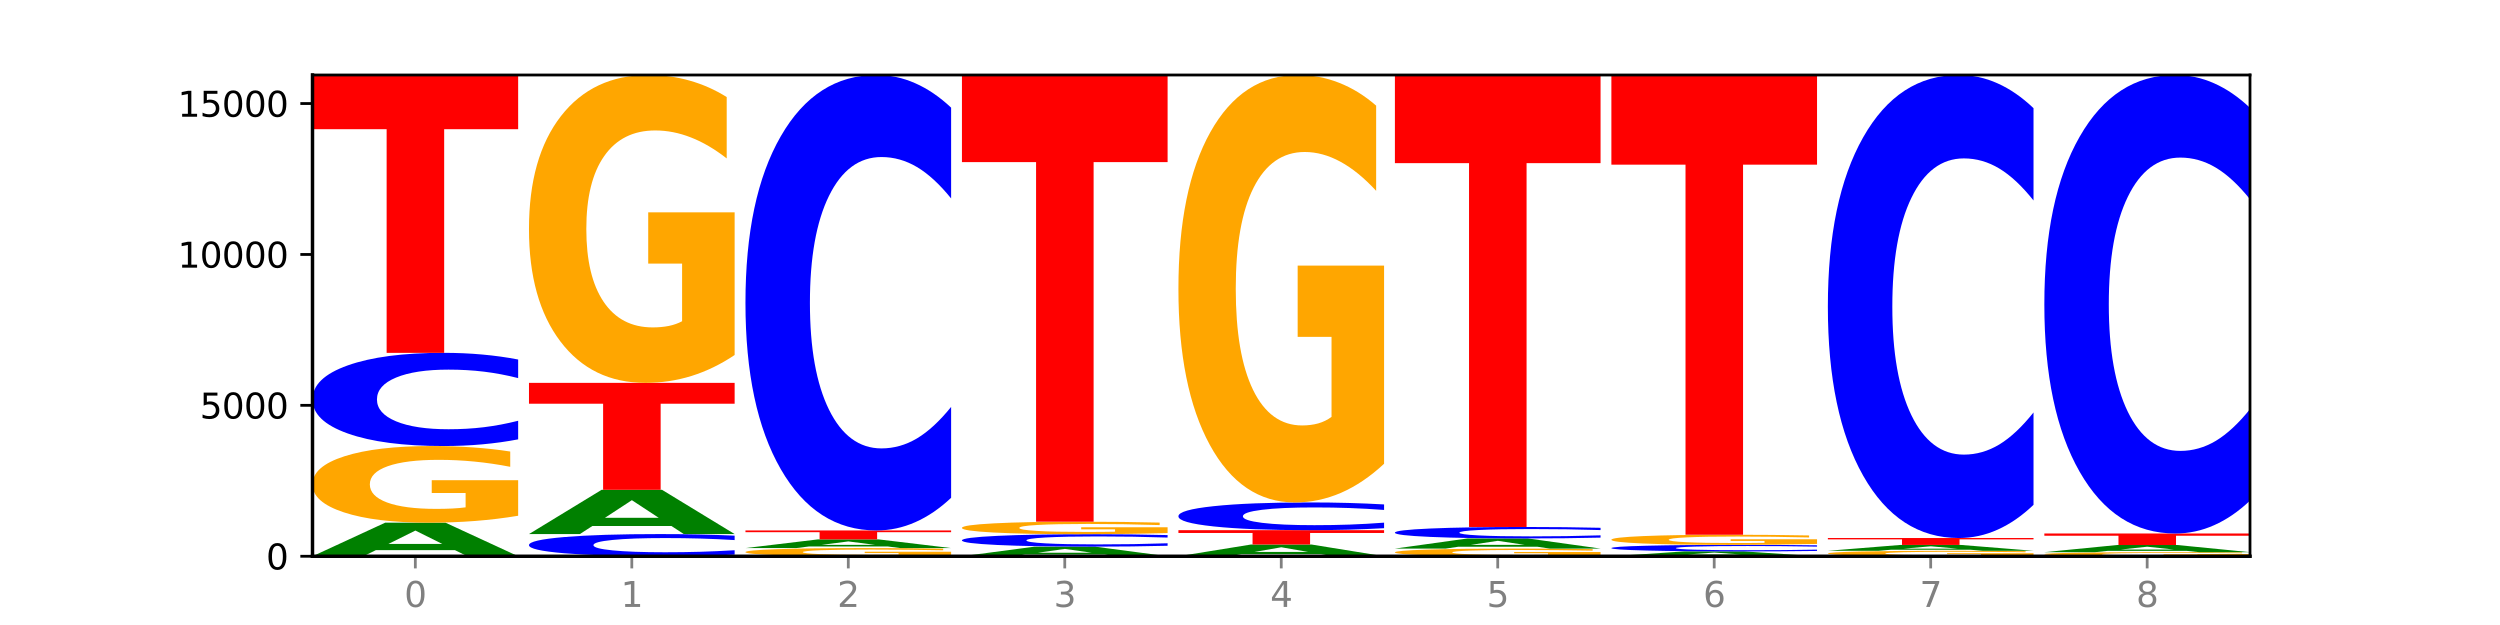
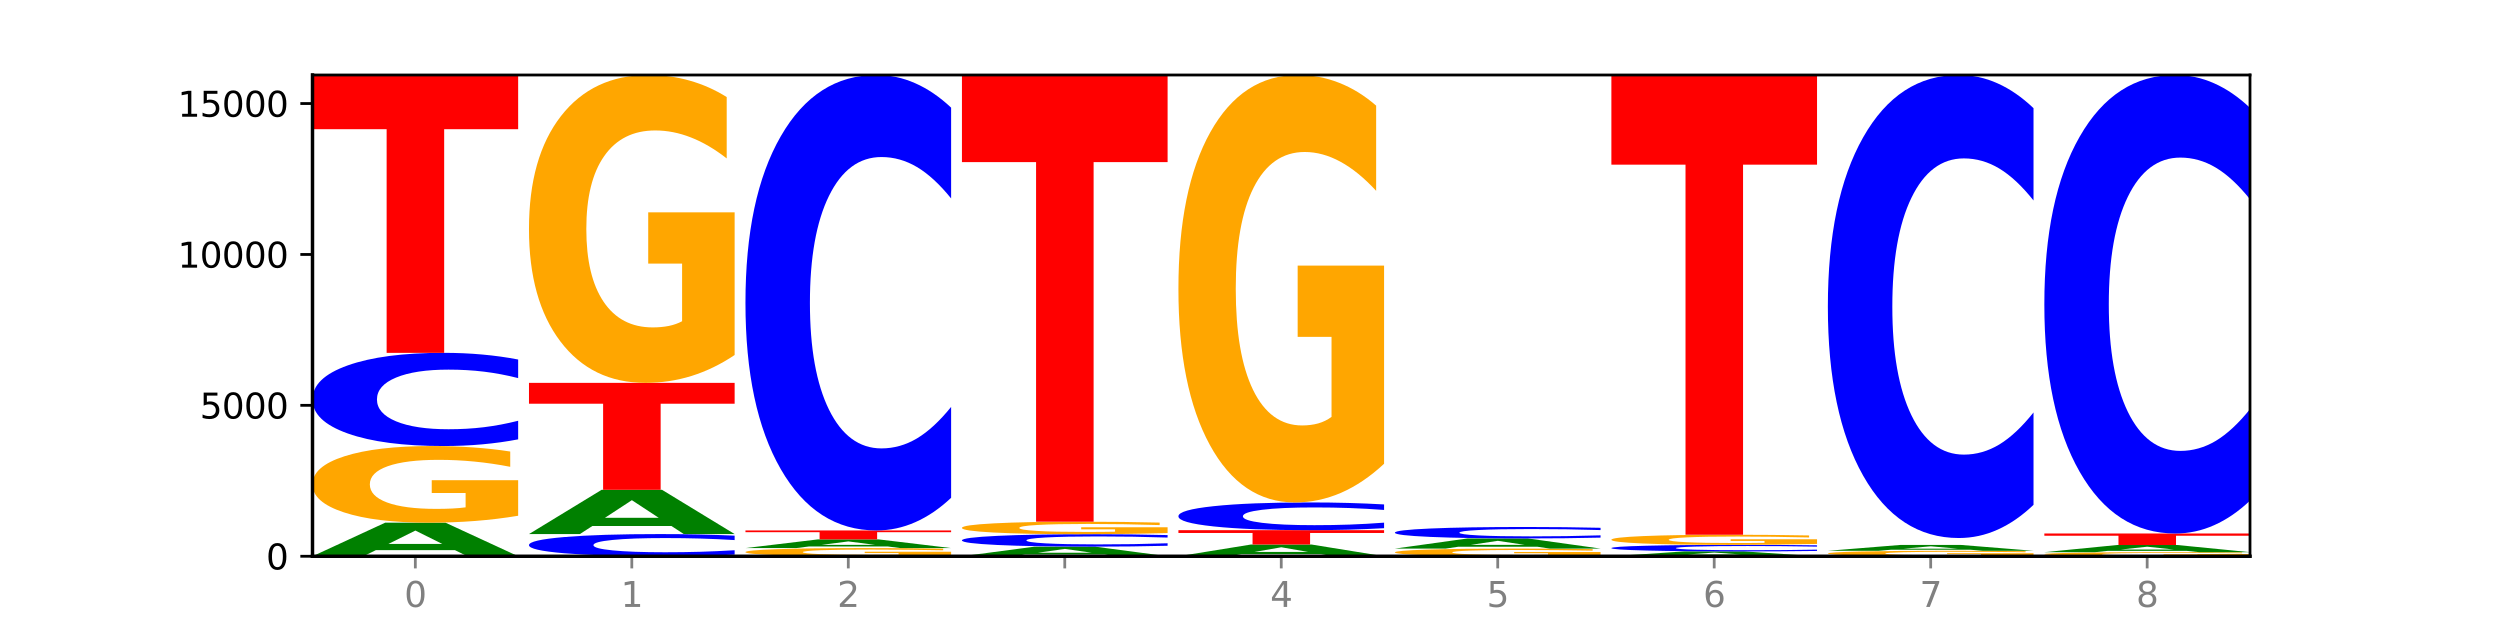
<svg xmlns="http://www.w3.org/2000/svg" xmlns:xlink="http://www.w3.org/1999/xlink" width="720pt" height="180pt" viewBox="0 0 720 180" version="1.1">
  <defs>
    <style type="text/css">*{stroke-linejoin: round; stroke-linecap: butt}</style>
  </defs>
  <g id="figure_1">
    <g id="patch_1">
      <path d="M 0 180  L 720 180  L 720 0  L 0 0  z " style="fill: #ffffff" />
    </g>
    <g id="axes_1">
      <g id="patch_2">
        <path d="M 90 160.2  L 648 160.2  L 648 21.6  L 90 21.6  z " style="fill: #ffffff" />
      </g>
      <g id="line2d_1">
        <path d="M 90 160.2  L 648 160.2  " clip-path="url(#p34b2a63bcd)" style="fill: none; stroke: #000000; stroke-width: 0.5; stroke-linecap: square" />
      </g>
      <g id="patch_3">
        <path d="M 131.028 158.439  L 108.249 158.439  L 104.653 160.2  L 90 160.2  L 110.926 150.535  L 128.303 150.535  L 149.229 160.2  L 134.588 160.2  L 131.028 158.439  z M 111.882 156.645  L 127.359 156.645  L 119.633 152.801  L 111.882 156.645  z " clip-path="url(#p34b2a63bcd)" style="fill: #008000" />
      </g>
      <g id="patch_4">
        <path d="M 149.229 148.537  Q 143.256 149.536 136.831 150.038  Q 130.406 150.535 123.557 150.535  Q 108.079 150.535 99.04 147.561  Q 90 144.588 90 139.503  Q 90 134.359 99.199 131.408  Q 108.411 128.457 124.433 128.457  Q 130.605 128.457 136.26 128.859  Q 141.928 129.256 146.946 130.04  L 146.946 134.441  Q 141.769 133.433 136.645 132.936  Q 131.521 132.434 126.371 132.434  Q 116.84 132.434 111.677 134.267  Q 106.513 136.096 106.513 139.503  Q 106.513 142.878 111.491 144.72  Q 116.469 146.558 125.628 146.558  Q 128.123 146.558 130.26 146.453  Q 132.397 146.344 134.097 146.116  L 134.097 141.984  L 124.34 141.984  L 124.34 138.303  L 149.229 138.303  L 149.229 148.537  z " clip-path="url(#p34b2a63bcd)" style="fill: #ffa600" />
      </g>
      <g id="patch_5">
        <path d="M 149.229 126.534  Q 144.275 127.487 138.917 127.97  Q 133.56 128.457 127.725 128.457  Q 110.325 128.457 100.163 124.842  Q 90 121.228 90 115.046  Q 90 108.841 100.163 105.232  Q 110.325 101.617 127.725 101.617  Q 133.56 101.617 138.917 102.105  Q 144.275 102.587 149.229 103.541  L 149.229 108.891  Q 144.23 107.627 139.38 107.039  Q 134.53 106.452 129.173 106.452  Q 119.562 106.452 114.056 108.742  Q 108.564 111.026 108.564 115.046  Q 108.564 119.049 114.056 121.338  Q 119.562 123.623 129.173 123.623  Q 134.53 123.623 139.38 123.035  Q 144.23 122.442 149.229 121.178  L 149.229 126.534  z " clip-path="url(#p34b2a63bcd)" style="fill: #0000ff" />
      </g>
      <g id="patch_6">
        <path d="M 90 21.6  L 149.229 21.6  L 149.229 37.206  L 127.92 37.206  L 127.92 101.617  L 111.35 101.617  L 111.35 37.206  L 90 37.206  L 90 21.6  z " clip-path="url(#p34b2a63bcd)" style="fill: #ff0000" />
      </g>
      <g id="patch_7">
        <path d="M 211.575 159.742  Q 206.621 159.969 201.264 160.084  Q 195.906 160.2 190.071 160.2  Q 172.671 160.2 162.509 159.34  Q 152.346 158.479 152.346 157.008  Q 152.346 155.531 162.509 154.672  Q 172.671 153.812 190.071 153.812  Q 195.906 153.812 201.264 153.928  Q 206.621 154.042 211.575 154.269  L 211.575 155.543  Q 206.576 155.242 201.726 155.102  Q 196.876 154.962 191.519 154.962  Q 181.909 154.962 176.402 155.507  Q 170.91 156.051 170.91 157.008  Q 170.91 157.961 176.402 158.506  Q 181.909 159.049 191.519 159.049  Q 196.876 159.049 201.726 158.909  Q 206.576 158.768 211.575 158.467  L 211.575 159.742  z " clip-path="url(#p34b2a63bcd)" style="fill: #0000ff" />
      </g>
      <g id="patch_8">
        <path d="M 193.374 151.489  L 170.596 151.489  L 166.999 153.812  L 152.346 153.812  L 173.272 141.061  L 190.65 141.061  L 211.575 153.812  L 196.935 153.812  L 193.374 151.489  z M 174.229 149.122  L 189.705 149.122  L 181.979 144.05  L 174.229 149.122  z " clip-path="url(#p34b2a63bcd)" style="fill: #008000" />
      </g>
      <g id="patch_9">
        <path d="M 152.346 110.265  L 211.575 110.265  L 211.575 116.271  L 190.267 116.271  L 190.267 141.061  L 173.696 141.061  L 173.696 116.271  L 152.346 116.271  L 152.346 110.265  z " clip-path="url(#p34b2a63bcd)" style="fill: #ff0000" />
      </g>
      <g id="patch_10">
        <path d="M 211.575 102.243  Q 205.602 106.254 199.177 108.269  Q 192.753 110.265 185.903 110.265  Q 170.426 110.265 161.386 98.324  Q 152.346 86.382 152.346 65.96  Q 152.346 45.3 161.545 33.45  Q 170.758 21.6 186.779 21.6  Q 192.952 21.6 198.607 23.212  Q 204.275 24.805 209.292 27.955  L 209.292 45.63  Q 204.115 41.582 198.992 39.586  Q 193.868 37.571 188.717 37.571  Q 179.187 37.571 174.023 44.934  Q 168.859 52.278 168.859 65.96  Q 168.859 79.514 173.837 86.913  Q 178.815 94.294 187.974 94.294  Q 190.47 94.294 192.607 93.873  Q 194.744 93.433 196.443 92.518  L 196.443 75.924  L 186.686 75.924  L 186.686 61.143  L 211.575 61.143  L 211.575 102.243  z " clip-path="url(#p34b2a63bcd)" style="fill: #ffa600" />
      </g>
      <g id="patch_11">
        <path d="M 273.922 159.987  Q 267.948 160.093 261.524 160.147  Q 255.099 160.2 248.25 160.2  Q 232.772 160.2 223.732 159.883  Q 214.693 159.566 214.693 159.023  Q 214.693 158.474 223.892 158.159  Q 233.104 157.845 249.126 157.845  Q 255.298 157.845 260.953 157.887  Q 266.621 157.93 271.639 158.013  L 271.639 158.483  Q 266.462 158.375 261.338 158.322  Q 256.214 158.269 251.064 158.269  Q 241.533 158.269 236.369 158.464  Q 231.206 158.66 231.206 159.023  Q 231.206 159.383 236.184 159.58  Q 241.161 159.776 250.32 159.776  Q 252.816 159.776 254.953 159.765  Q 257.09 159.753 258.789 159.729  L 258.789 159.288  L 249.033 159.288  L 249.033 158.895  L 273.922 158.895  L 273.922 159.987  z " clip-path="url(#p34b2a63bcd)" style="fill: #ffa600" />
      </g>
      <g id="patch_12">
        <path d="M 255.721 157.388  L 232.942 157.388  L 229.346 157.845  L 214.693 157.845  L 235.618 155.341  L 252.996 155.341  L 273.922 157.845  L 259.281 157.845  L 255.721 157.388  z M 236.575 156.924  L 252.051 156.924  L 244.325 155.928  L 236.575 156.924  z " clip-path="url(#p34b2a63bcd)" style="fill: #008000" />
      </g>
      <g id="patch_13">
        <path d="M 214.693 152.768  L 273.922 152.768  L 273.922 153.27  L 252.613 153.27  L 252.613 155.341  L 236.043 155.341  L 236.043 153.27  L 214.693 153.27  L 214.693 152.768  z " clip-path="url(#p34b2a63bcd)" style="fill: #ff0000" />
      </g>
      <g id="patch_14">
        <path d="M 273.922 143.366  Q 268.967 148.027 263.61 150.384  Q 258.253 152.768 252.418 152.768  Q 235.018 152.768 224.855 135.102  Q 214.693 117.436 214.693 87.225  Q 214.693 56.905 224.855 39.266  Q 235.018 21.6 252.418 21.6  Q 258.253 21.6 263.61 23.984  Q 268.967 26.342 273.922 31.002  L 273.922 57.149  Q 268.923 50.971 264.073 48.099  Q 259.223 45.227 253.865 45.227  Q 244.255 45.227 238.748 56.417  Q 233.257 67.581 233.257 87.225  Q 233.257 106.788 238.748 117.978  Q 244.255 129.141 253.865 129.141  Q 259.223 129.141 264.073 126.269  Q 268.923 123.37 273.922 117.192  L 273.922 143.366  z " clip-path="url(#p34b2a63bcd)" style="fill: #0000ff" />
      </g>
      <g id="patch_15">
        <path d="M 318.067 159.696  L 295.289 159.696  L 291.692 160.2  L 277.039 160.2  L 297.965 157.436  L 315.342 157.436  L 336.268 160.2  L 321.627 160.2  L 318.067 159.696  z M 298.922 159.183  L 314.398 159.183  L 306.672 158.084  L 298.922 159.183  z " clip-path="url(#p34b2a63bcd)" style="fill: #008000" />
      </g>
      <g id="patch_16">
        <path d="M 336.268 157.179  Q 331.314 157.306 325.956 157.371  Q 320.599 157.436 314.764 157.436  Q 297.364 157.436 287.202 156.953  Q 277.039 156.469 277.039 155.642  Q 277.039 154.812 287.202 154.33  Q 297.364 153.846 314.764 153.846  Q 320.599 153.846 325.956 153.912  Q 331.314 153.976 336.268 154.104  L 336.268 154.819  Q 331.269 154.65 326.419 154.571  Q 321.569 154.493 316.212 154.493  Q 306.601 154.493 301.095 154.799  Q 295.603 155.105 295.603 155.642  Q 295.603 156.178 301.095 156.484  Q 306.601 156.789 316.212 156.789  Q 321.569 156.789 326.419 156.711  Q 331.269 156.631 336.268 156.462  L 336.268 157.179  z " clip-path="url(#p34b2a63bcd)" style="fill: #0000ff" />
      </g>
      <g id="patch_17">
        <path d="M 336.268 153.521  Q 330.295 153.683 323.87 153.765  Q 317.445 153.846 310.596 153.846  Q 295.118 153.846 286.079 153.362  Q 277.039 152.877 277.039 152.048  Q 277.039 151.21 286.238 150.729  Q 295.45 150.248 311.472 150.248  Q 317.645 150.248 323.299 150.313  Q 328.967 150.378 333.985 150.506  L 333.985 151.223  Q 328.808 151.059 323.684 150.978  Q 318.561 150.896 313.41 150.896  Q 303.879 150.896 298.716 151.195  Q 293.552 151.493 293.552 152.048  Q 293.552 152.598 298.53 152.899  Q 303.508 153.198 312.667 153.198  Q 315.162 153.198 317.299 153.181  Q 319.437 153.163 321.136 153.126  L 321.136 152.453  L 311.379 152.453  L 311.379 151.853  L 336.268 151.853  L 336.268 153.521  z " clip-path="url(#p34b2a63bcd)" style="fill: #ffa600" />
      </g>
      <g id="patch_18">
        <path d="M 277.039 21.6  L 336.268 21.6  L 336.268 46.69  L 314.959 46.69  L 314.959 150.248  L 298.389 150.248  L 298.389 46.69  L 277.039 46.69  L 277.039 21.6  z " clip-path="url(#p34b2a63bcd)" style="fill: #ff0000" />
      </g>
      <g id="patch_19">
        <path d="M 380.413 159.584  L 357.635 159.584  L 354.038 160.2  L 339.385 160.2  L 360.311 156.819  L 377.689 156.819  L 398.615 160.2  L 383.974 160.2  L 380.413 159.584  z M 361.268 158.957  L 376.744 158.957  L 369.018 157.612  L 361.268 158.957  z " clip-path="url(#p34b2a63bcd)" style="fill: #008000" />
      </g>
      <g id="patch_20">
        <path d="M 339.385 152.69  L 398.615 152.69  L 398.615 153.495  L 377.306 153.495  L 377.306 156.819  L 360.735 156.819  L 360.735 153.495  L 339.385 153.495  L 339.385 152.69  z " clip-path="url(#p34b2a63bcd)" style="fill: #ff0000" />
      </g>
      <g id="patch_21">
        <path d="M 398.615 152.118  Q 393.66 152.401 388.303 152.545  Q 382.945 152.69 377.111 152.69  Q 359.71 152.69 349.548 151.614  Q 339.385 150.539 339.385 148.699  Q 339.385 146.852 349.548 145.778  Q 359.71 144.702 377.111 144.702  Q 382.945 144.702 388.303 144.848  Q 393.66 144.991 398.615 145.275  L 398.615 146.867  Q 393.615 146.491 388.765 146.316  Q 383.915 146.141 378.558 146.141  Q 368.948 146.141 363.441 146.823  Q 357.95 147.503 357.95 148.699  Q 357.95 149.89 363.441 150.572  Q 368.948 151.251 378.558 151.251  Q 383.915 151.251 388.765 151.077  Q 393.615 150.9 398.615 150.524  L 398.615 152.118  z " clip-path="url(#p34b2a63bcd)" style="fill: #0000ff" />
      </g>
      <g id="patch_22">
        <path d="M 398.615 133.564  Q 392.641 139.133 386.217 141.931  Q 379.792 144.702 372.942 144.702  Q 357.465 144.702 348.425 128.123  Q 339.385 111.543 339.385 83.189  Q 339.385 54.505 348.584 38.053  Q 357.797 21.6 373.818 21.6  Q 379.991 21.6 385.646 23.838  Q 391.314 26.05 396.331 30.424  L 396.331 54.963  Q 391.154 49.343 386.031 46.571  Q 380.907 43.774 375.757 43.774  Q 366.226 43.774 361.062 53.997  Q 355.898 64.194 355.898 83.189  Q 355.898 102.007 360.876 112.28  Q 365.854 122.528 375.013 122.528  Q 377.509 122.528 379.646 121.943  Q 381.783 121.333 383.482 120.062  L 383.482 97.023  L 373.726 97.023  L 373.726 76.502  L 398.615 76.502  L 398.615 133.564  z " clip-path="url(#p34b2a63bcd)" style="fill: #ffa600" />
      </g>
      <g id="patch_23">
        <path d="M 460.961 160  Q 454.988 160.1 448.563 160.15  Q 442.138 160.2 435.289 160.2  Q 419.811 160.2 410.772 159.903  Q 401.732 159.605 401.732 159.097  Q 401.732 158.582 410.931 158.287  Q 420.143 157.992 436.165 157.992  Q 442.337 157.992 447.992 158.032  Q 453.66 158.072 458.678 158.151  L 458.678 158.591  Q 453.501 158.49 448.377 158.44  Q 443.253 158.39 438.103 158.39  Q 428.572 158.39 423.408 158.573  Q 418.245 158.756 418.245 159.097  Q 418.245 159.434 423.223 159.619  Q 428.2 159.802 437.36 159.802  Q 439.855 159.802 441.992 159.792  Q 444.129 159.781 445.828 159.758  L 445.828 159.345  L 436.072 159.345  L 436.072 158.977  L 460.961 158.977  L 460.961 160  z " clip-path="url(#p34b2a63bcd)" style="fill: #ffa600" />
      </g>
      <g id="patch_24">
        <path d="M 442.76 157.46  L 419.981 157.46  L 416.385 157.992  L 401.732 157.992  L 422.658 155.072  L 440.035 155.072  L 460.961 157.992  L 446.32 157.992  L 442.76 157.46  z M 423.614 156.918  L 439.091 156.918  L 431.365 155.757  L 423.614 156.918  z " clip-path="url(#p34b2a63bcd)" style="fill: #008000" />
      </g>
      <g id="patch_25">
        <path d="M 460.961 154.835  Q 456.006 154.952 450.649 155.012  Q 445.292 155.072 439.457 155.072  Q 422.057 155.072 411.894 154.627  Q 401.732 154.182 401.732 153.421  Q 401.732 152.658 411.894 152.214  Q 422.057 151.769 439.457 151.769  Q 445.292 151.769 450.649 151.829  Q 456.006 151.888 460.961 152.006  L 460.961 152.664  Q 455.962 152.509 451.112 152.436  Q 446.262 152.364 440.904 152.364  Q 431.294 152.364 425.788 152.646  Q 420.296 152.927 420.296 153.421  Q 420.296 153.914 425.788 154.196  Q 431.294 154.477 440.904 154.477  Q 446.262 154.477 451.112 154.405  Q 455.962 154.332 460.961 154.176  L 460.961 154.835  z " clip-path="url(#p34b2a63bcd)" style="fill: #0000ff" />
      </g>
      <g id="patch_26">
-         <path d="M 401.732 21.6  L 460.961 21.6  L 460.961 46.987  L 439.652 46.987  L 439.652 151.769  L 423.082 151.769  L 423.082 46.987  L 401.732 46.987  L 401.732 21.6  z " clip-path="url(#p34b2a63bcd)" style="fill: #ff0000" />
-       </g>
+         </g>
      <g id="patch_27">
        <path d="M 505.106 159.947  L 482.328 159.947  L 478.731 160.2  L 464.078 160.2  L 485.004 158.809  L 502.382 158.809  L 523.307 160.2  L 508.667 160.2  L 505.106 159.947  z M 485.961 159.689  L 501.437 159.689  L 493.711 159.135  L 485.961 159.689  z " clip-path="url(#p34b2a63bcd)" style="fill: #008000" />
      </g>
      <g id="patch_28">
        <path d="M 523.307 158.673  Q 518.353 158.741 512.996 158.775  Q 507.638 158.809 501.803 158.809  Q 484.403 158.809 474.241 158.554  Q 464.078 158.299 464.078 157.862  Q 464.078 157.424 474.241 157.17  Q 484.403 156.914 501.803 156.914  Q 507.638 156.914 512.996 156.949  Q 518.353 156.983 523.307 157.05  L 523.307 157.428  Q 518.308 157.339 513.458 157.297  Q 508.608 157.256 503.251 157.256  Q 493.641 157.256 488.134 157.417  Q 482.642 157.579 482.642 157.862  Q 482.642 158.145 488.134 158.307  Q 493.641 158.468 503.251 158.468  Q 508.608 158.468 513.458 158.427  Q 518.308 158.385 523.307 158.295  L 523.307 158.673  z " clip-path="url(#p34b2a63bcd)" style="fill: #0000ff" />
      </g>
      <g id="patch_29">
        <path d="M 523.307 156.651  Q 517.334 156.783 510.909 156.849  Q 504.485 156.914 497.635 156.914  Q 482.158 156.914 473.118 156.522  Q 464.078 156.13 464.078 155.46  Q 464.078 154.781 473.277 154.392  Q 482.489 154.003 498.511 154.003  Q 504.684 154.003 510.338 154.056  Q 516.007 154.108 521.024 154.211  L 521.024 154.792  Q 515.847 154.659 510.723 154.593  Q 505.6 154.527 500.449 154.527  Q 490.918 154.527 485.755 154.769  Q 480.591 155.01 480.591 155.46  Q 480.591 155.905 485.569 156.148  Q 490.547 156.39 499.706 156.39  Q 502.201 156.39 504.339 156.376  Q 506.476 156.362 508.175 156.332  L 508.175 155.787  L 498.418 155.787  L 498.418 155.301  L 523.307 155.301  L 523.307 156.651  z " clip-path="url(#p34b2a63bcd)" style="fill: #ffa600" />
      </g>
      <g id="patch_30">
        <path d="M 464.078 21.6  L 523.307 21.6  L 523.307 47.422  L 501.999 47.422  L 501.999 154.003  L 485.428 154.003  L 485.428 47.422  L 464.078 47.422  L 464.078 21.6  z " clip-path="url(#p34b2a63bcd)" style="fill: #ff0000" />
      </g>
      <g id="patch_31">
        <path d="M 585.654 160.058  Q 579.68 160.129 573.256 160.165  Q 566.831 160.2 559.982 160.2  Q 544.504 160.2 535.464 159.988  Q 526.425 159.776 526.425 159.414  Q 526.425 159.047 535.624 158.837  Q 544.836 158.627 560.858 158.627  Q 567.03 158.627 572.685 158.655  Q 578.353 158.684 583.37 158.74  L 583.37 159.053  Q 578.194 158.981 573.07 158.946  Q 567.946 158.91 562.796 158.91  Q 553.265 158.91 548.101 159.041  Q 542.938 159.171 542.938 159.414  Q 542.938 159.654 547.915 159.786  Q 552.893 159.917 562.052 159.917  Q 564.548 159.917 566.685 159.909  Q 568.822 159.901 570.521 159.885  L 570.521 159.591  L 560.765 159.591  L 560.765 159.328  L 585.654 159.328  L 585.654 160.058  z " clip-path="url(#p34b2a63bcd)" style="fill: #ffa600" />
      </g>
      <g id="patch_32">
        <path d="M 567.453 158.32  L 544.674 158.32  L 541.077 158.627  L 526.425 158.627  L 547.35 156.941  L 564.728 156.941  L 585.654 158.627  L 571.013 158.627  L 567.453 158.32  z M 548.307 158.007  L 563.783 158.007  L 556.057 157.336  L 548.307 158.007  z " clip-path="url(#p34b2a63bcd)" style="fill: #008000" />
      </g>
      <g id="patch_33">
-         <path d="M 526.425 154.95  L 585.654 154.95  L 585.654 155.338  L 564.345 155.338  L 564.345 156.941  L 547.775 156.941  L 547.775 155.338  L 526.425 155.338  L 526.425 154.95  z " clip-path="url(#p34b2a63bcd)" style="fill: #ff0000" />
-       </g>
+         </g>
      <g id="patch_34">
        <path d="M 585.654 145.392  Q 580.699 150.13 575.342 152.526  Q 569.985 154.95 564.15 154.95  Q 546.75 154.95 536.587 136.99  Q 526.425 119.03 526.425 88.316  Q 526.425 57.492 536.587 39.56  Q 546.75 21.6 564.15 21.6  Q 569.985 21.6 575.342 24.024  Q 580.699 26.421 585.654 31.158  L 585.654 57.74  Q 580.654 51.46 575.805 48.54  Q 570.955 45.62 565.597 45.62  Q 555.987 45.62 550.48 56.997  Q 544.989 68.346 544.989 88.316  Q 544.989 108.205 550.48 119.581  Q 555.987 130.93 565.597 130.93  Q 570.955 130.93 575.805 128.01  Q 580.654 125.063 585.654 118.782  L 585.654 145.392  z " clip-path="url(#p34b2a63bcd)" style="fill: #0000ff" />
      </g>
      <g id="patch_35">
        <path d="M 648 160.094  Q 642.027 160.147 635.602 160.174  Q 629.177 160.2 622.328 160.2  Q 606.85 160.2 597.811 160.042  Q 588.771 159.884 588.771 159.614  Q 588.771 159.34 597.97 159.183  Q 607.182 159.027 623.204 159.027  Q 629.376 159.027 635.031 159.048  Q 640.699 159.069 645.717 159.111  L 645.717 159.345  Q 640.54 159.291 635.416 159.265  Q 630.292 159.238 625.142 159.238  Q 615.611 159.238 610.448 159.335  Q 605.284 159.433 605.284 159.614  Q 605.284 159.793 610.262 159.891  Q 615.24 159.989 624.399 159.989  Q 626.894 159.989 629.031 159.983  Q 631.168 159.977 632.868 159.965  L 632.868 159.746  L 623.111 159.746  L 623.111 159.55  L 648 159.55  L 648 160.094  z " clip-path="url(#p34b2a63bcd)" style="fill: #ffa600" />
      </g>
      <g id="patch_36">
        <path d="M 629.799 158.651  L 607.02 158.651  L 603.424 159.027  L 588.771 159.027  L 609.697 156.967  L 627.074 156.967  L 648 159.027  L 633.359 159.027  L 629.799 158.651  z M 610.653 158.269  L 626.13 158.269  L 618.404 157.45  L 610.653 158.269  z " clip-path="url(#p34b2a63bcd)" style="fill: #008000" />
      </g>
      <g id="patch_37">
        <path d="M 588.771 153.646  L 648 153.646  L 648 154.294  L 626.691 154.294  L 626.691 156.967  L 610.121 156.967  L 610.121 154.294  L 588.771 154.294  L 588.771 153.646  z " clip-path="url(#p34b2a63bcd)" style="fill: #ff0000" />
      </g>
      <g id="patch_38">
        <path d="M 648 144.181  Q 643.046 148.873 637.688 151.246  Q 632.331 153.646 626.496 153.646  Q 609.096 153.646 598.933 135.862  Q 588.771 118.078 588.771 87.664  Q 588.771 57.142 598.933 39.384  Q 609.096 21.6 626.496 21.6  Q 632.331 21.6 637.688 24  Q 643.046 26.373 648 31.065  L 648 57.387  Q 643.001 51.168 638.151 48.277  Q 633.301 45.385 627.944 45.385  Q 618.333 45.385 612.827 56.651  Q 607.335 67.889 607.335 87.664  Q 607.335 107.358 612.827 118.623  Q 618.333 129.861 627.944 129.861  Q 633.301 129.861 638.151 126.97  Q 643.001 124.051 648 117.832  L 648 144.181  z " clip-path="url(#p34b2a63bcd)" style="fill: #0000ff" />
      </g>
      <g id="matplotlib.axis_1">
        <g id="xtick_1">
          <g id="line2d_2">
            <defs>
              <path id="mfea81db787" d="M 0 0  L 0 3.5  " style="stroke: #808080; stroke-width: 0.8" />
            </defs>
            <g>
              <use xlink:href="#mfea81db787" x="119.615" y="160.2" style="fill: #808080; stroke: #808080; stroke-width: 0.8" />
            </g>
          </g>
          <g id="text_1">
            <g style="fill: #808080" transform="translate(116.433 174.798) scale(0.1 -0.1)">
              <defs>
                <path id="DejaVuSans-30" d="M 2034 4250  Q 1547 4250 1301 3770  Q 1056 3291 1056 2328  Q 1056 1369 1301 889  Q 1547 409 2034 409  Q 2525 409 2770 889  Q 3016 1369 3016 2328  Q 3016 3291 2770 3770  Q 2525 4250 2034 4250  z M 2034 4750  Q 2819 4750 3233 4129  Q 3647 3509 3647 2328  Q 3647 1150 3233 529  Q 2819 -91 2034 -91  Q 1250 -91 836 529  Q 422 1150 422 2328  Q 422 3509 836 4129  Q 1250 4750 2034 4750  z " transform="scale(0.016)" />
              </defs>
              <use xlink:href="#DejaVuSans-30" />
            </g>
          </g>
        </g>
        <g id="xtick_2">
          <g id="line2d_3">
            <g>
              <use xlink:href="#mfea81db787" x="181.961" y="160.2" style="fill: #808080; stroke: #808080; stroke-width: 0.8" />
            </g>
          </g>
          <g id="text_2">
            <g style="fill: #808080" transform="translate(178.78 174.798) scale(0.1 -0.1)">
              <defs>
                <path id="DejaVuSans-31" d="M 794 531  L 1825 531  L 1825 4091  L 703 3866  L 703 4441  L 1819 4666  L 2450 4666  L 2450 531  L 3481 531  L 3481 0  L 794 0  L 794 531  z " transform="scale(0.016)" />
              </defs>
              <use xlink:href="#DejaVuSans-31" />
            </g>
          </g>
        </g>
        <g id="xtick_3">
          <g id="line2d_4">
            <g>
              <use xlink:href="#mfea81db787" x="244.307" y="160.2" style="fill: #808080; stroke: #808080; stroke-width: 0.8" />
            </g>
          </g>
          <g id="text_3">
            <g style="fill: #808080" transform="translate(241.126 174.798) scale(0.1 -0.1)">
              <defs>
                <path id="DejaVuSans-32" d="M 1228 531  L 3431 531  L 3431 0  L 469 0  L 469 531  Q 828 903 1448 1529  Q 2069 2156 2228 2338  Q 2531 2678 2651 2914  Q 2772 3150 2772 3378  Q 2772 3750 2511 3984  Q 2250 4219 1831 4219  Q 1534 4219 1204 4116  Q 875 4013 500 3803  L 500 4441  Q 881 4594 1212 4672  Q 1544 4750 1819 4750  Q 2544 4750 2975 4387  Q 3406 4025 3406 3419  Q 3406 3131 3298 2873  Q 3191 2616 2906 2266  Q 2828 2175 2409 1742  Q 1991 1309 1228 531  z " transform="scale(0.016)" />
              </defs>
              <use xlink:href="#DejaVuSans-32" />
            </g>
          </g>
        </g>
        <g id="xtick_4">
          <g id="line2d_5">
            <g>
              <use xlink:href="#mfea81db787" x="306.654" y="160.2" style="fill: #808080; stroke: #808080; stroke-width: 0.8" />
            </g>
          </g>
          <g id="text_4">
            <g style="fill: #808080" transform="translate(303.472 174.798) scale(0.1 -0.1)">
              <defs>
-                 <path id="DejaVuSans-33" d="M 2597 2516  Q 3050 2419 3304 2112  Q 3559 1806 3559 1356  Q 3559 666 3084 287  Q 2609 -91 1734 -91  Q 1441 -91 1130 -33  Q 819 25 488 141  L 488 750  Q 750 597 1062 519  Q 1375 441 1716 441  Q 2309 441 2620 675  Q 2931 909 2931 1356  Q 2931 1769 2642 2001  Q 2353 2234 1838 2234  L 1294 2234  L 1294 2753  L 1863 2753  Q 2328 2753 2575 2939  Q 2822 3125 2822 3475  Q 2822 3834 2567 4026  Q 2313 4219 1838 4219  Q 1578 4219 1281 4162  Q 984 4106 628 3988  L 628 4550  Q 988 4650 1302 4700  Q 1616 4750 1894 4750  Q 2613 4750 3031 4423  Q 3450 4097 3450 3541  Q 3450 3153 3228 2886  Q 3006 2619 2597 2516  z " transform="scale(0.016)" />
-               </defs>
+                 </defs>
              <use xlink:href="#DejaVuSans-33" />
            </g>
          </g>
        </g>
        <g id="xtick_5">
          <g id="line2d_6">
            <g>
              <use xlink:href="#mfea81db787" x="369" y="160.2" style="fill: #808080; stroke: #808080; stroke-width: 0.8" />
            </g>
          </g>
          <g id="text_5">
            <g style="fill: #808080" transform="translate(365.819 174.798) scale(0.1 -0.1)">
              <defs>
                <path id="DejaVuSans-34" d="M 2419 4116  L 825 1625  L 2419 1625  L 2419 4116  z M 2253 4666  L 3047 4666  L 3047 1625  L 3713 1625  L 3713 1100  L 3047 1100  L 3047 0  L 2419 0  L 2419 1100  L 313 1100  L 313 1709  L 2253 4666  z " transform="scale(0.016)" />
              </defs>
              <use xlink:href="#DejaVuSans-34" />
            </g>
          </g>
        </g>
        <g id="xtick_6">
          <g id="line2d_7">
            <g>
              <use xlink:href="#mfea81db787" x="431.346" y="160.2" style="fill: #808080; stroke: #808080; stroke-width: 0.8" />
            </g>
          </g>
          <g id="text_6">
            <g style="fill: #808080" transform="translate(428.165 174.798) scale(0.1 -0.1)">
              <defs>
                <path id="DejaVuSans-35" d="M 691 4666  L 3169 4666  L 3169 4134  L 1269 4134  L 1269 2991  Q 1406 3038 1543 3061  Q 1681 3084 1819 3084  Q 2600 3084 3056 2656  Q 3513 2228 3513 1497  Q 3513 744 3044 326  Q 2575 -91 1722 -91  Q 1428 -91 1123 -41  Q 819 9 494 109  L 494 744  Q 775 591 1075 516  Q 1375 441 1709 441  Q 2250 441 2565 725  Q 2881 1009 2881 1497  Q 2881 1984 2565 2268  Q 2250 2553 1709 2553  Q 1456 2553 1204 2497  Q 953 2441 691 2322  L 691 4666  z " transform="scale(0.016)" />
              </defs>
              <use xlink:href="#DejaVuSans-35" />
            </g>
          </g>
        </g>
        <g id="xtick_7">
          <g id="line2d_8">
            <g>
              <use xlink:href="#mfea81db787" x="493.693" y="160.2" style="fill: #808080; stroke: #808080; stroke-width: 0.8" />
            </g>
          </g>
          <g id="text_7">
            <g style="fill: #808080" transform="translate(490.511 174.798) scale(0.1 -0.1)">
              <defs>
                <path id="DejaVuSans-36" d="M 2113 2584  Q 1688 2584 1439 2293  Q 1191 2003 1191 1497  Q 1191 994 1439 701  Q 1688 409 2113 409  Q 2538 409 2786 701  Q 3034 994 3034 1497  Q 3034 2003 2786 2293  Q 2538 2584 2113 2584  z M 3366 4563  L 3366 3988  Q 3128 4100 2886 4159  Q 2644 4219 2406 4219  Q 1781 4219 1451 3797  Q 1122 3375 1075 2522  Q 1259 2794 1537 2939  Q 1816 3084 2150 3084  Q 2853 3084 3261 2657  Q 3669 2231 3669 1497  Q 3669 778 3244 343  Q 2819 -91 2113 -91  Q 1303 -91 875 529  Q 447 1150 447 2328  Q 447 3434 972 4092  Q 1497 4750 2381 4750  Q 2619 4750 2861 4703  Q 3103 4656 3366 4563  z " transform="scale(0.016)" />
              </defs>
              <use xlink:href="#DejaVuSans-36" />
            </g>
          </g>
        </g>
        <g id="xtick_8">
          <g id="line2d_9">
            <g>
              <use xlink:href="#mfea81db787" x="556.039" y="160.2" style="fill: #808080; stroke: #808080; stroke-width: 0.8" />
            </g>
          </g>
          <g id="text_8">
            <g style="fill: #808080" transform="translate(552.858 174.798) scale(0.1 -0.1)">
              <defs>
                <path id="DejaVuSans-37" d="M 525 4666  L 3525 4666  L 3525 4397  L 1831 0  L 1172 0  L 2766 4134  L 525 4134  L 525 4666  z " transform="scale(0.016)" />
              </defs>
              <use xlink:href="#DejaVuSans-37" />
            </g>
          </g>
        </g>
        <g id="xtick_9">
          <g id="line2d_10">
            <g>
              <use xlink:href="#mfea81db787" x="618.385" y="160.2" style="fill: #808080; stroke: #808080; stroke-width: 0.8" />
            </g>
          </g>
          <g id="text_9">
            <g style="fill: #808080" transform="translate(615.204 174.798) scale(0.1 -0.1)">
              <defs>
                <path id="DejaVuSans-38" d="M 2034 2216  Q 1584 2216 1326 1975  Q 1069 1734 1069 1313  Q 1069 891 1326 650  Q 1584 409 2034 409  Q 2484 409 2743 651  Q 3003 894 3003 1313  Q 3003 1734 2745 1975  Q 2488 2216 2034 2216  z M 1403 2484  Q 997 2584 770 2862  Q 544 3141 544 3541  Q 544 4100 942 4425  Q 1341 4750 2034 4750  Q 2731 4750 3128 4425  Q 3525 4100 3525 3541  Q 3525 3141 3298 2862  Q 3072 2584 2669 2484  Q 3125 2378 3379 2068  Q 3634 1759 3634 1313  Q 3634 634 3220 271  Q 2806 -91 2034 -91  Q 1263 -91 848 271  Q 434 634 434 1313  Q 434 1759 690 2068  Q 947 2378 1403 2484  z M 1172 3481  Q 1172 3119 1398 2916  Q 1625 2713 2034 2713  Q 2441 2713 2670 2916  Q 2900 3119 2900 3481  Q 2900 3844 2670 4047  Q 2441 4250 2034 4250  Q 1625 4250 1398 4047  Q 1172 3844 1172 3481  z " transform="scale(0.016)" />
              </defs>
              <use xlink:href="#DejaVuSans-38" />
            </g>
          </g>
        </g>
      </g>
      <g id="matplotlib.axis_2">
        <g id="ytick_1">
          <g id="line2d_11">
            <defs>
              <path id="m0890ba88af" d="M 0 0  L -3.5 0  " style="stroke: #000000; stroke-width: 0.8" />
            </defs>
            <g>
              <use xlink:href="#m0890ba88af" x="90" y="160.2" style="stroke: #000000; stroke-width: 0.8" />
            </g>
          </g>
          <g id="text_10">
            <g transform="translate(76.638 163.999) scale(0.1 -0.1)">
              <use xlink:href="#DejaVuSans-30" />
            </g>
          </g>
        </g>
        <g id="ytick_2">
          <g id="line2d_12">
            <g>
              <use xlink:href="#m0890ba88af" x="90" y="116.741" style="stroke: #000000; stroke-width: 0.8" />
            </g>
          </g>
          <g id="text_11">
            <g transform="translate(57.55 120.54) scale(0.1 -0.1)">
              <use xlink:href="#DejaVuSans-35" />
              <use xlink:href="#DejaVuSans-30" x="63.623" />
              <use xlink:href="#DejaVuSans-30" x="127.246" />
              <use xlink:href="#DejaVuSans-30" x="190.869" />
            </g>
          </g>
        </g>
        <g id="ytick_3">
          <g id="line2d_13">
            <g>
              <use xlink:href="#m0890ba88af" x="90" y="73.282" style="stroke: #000000; stroke-width: 0.8" />
            </g>
          </g>
          <g id="text_12">
            <g transform="translate(51.188 77.081) scale(0.1 -0.1)">
              <use xlink:href="#DejaVuSans-31" />
              <use xlink:href="#DejaVuSans-30" x="63.623" />
              <use xlink:href="#DejaVuSans-30" x="127.246" />
              <use xlink:href="#DejaVuSans-30" x="190.869" />
              <use xlink:href="#DejaVuSans-30" x="254.492" />
            </g>
          </g>
        </g>
        <g id="ytick_4">
          <g id="line2d_14">
            <g>
              <use xlink:href="#m0890ba88af" x="90" y="29.822" style="stroke: #000000; stroke-width: 0.8" />
            </g>
          </g>
          <g id="text_13">
            <g transform="translate(51.188 33.622) scale(0.1 -0.1)">
              <use xlink:href="#DejaVuSans-31" />
              <use xlink:href="#DejaVuSans-35" x="63.623" />
              <use xlink:href="#DejaVuSans-30" x="127.246" />
              <use xlink:href="#DejaVuSans-30" x="190.869" />
              <use xlink:href="#DejaVuSans-30" x="254.492" />
            </g>
          </g>
        </g>
      </g>
      <g id="patch_39">
        <path d="M 90 160.2  L 90 21.6  " style="fill: none; stroke: #000000; stroke-linejoin: miter; stroke-linecap: square" />
      </g>
      <g id="patch_40">
        <path d="M 648 160.2  L 648 21.6  " style="fill: none; stroke: #000000; stroke-width: 0.8; stroke-linejoin: miter; stroke-linecap: square" />
      </g>
      <g id="patch_41">
        <path d="M 90 160.2  L 648 160.2  " style="fill: none; stroke: #000000; stroke-linejoin: miter; stroke-linecap: square" />
      </g>
      <g id="patch_42">
        <path d="M 90 21.6  L 648 21.6  " style="fill: none; stroke: #000000; stroke-width: 0.8; stroke-linejoin: miter; stroke-linecap: square" />
      </g>
    </g>
  </g>
  <defs>
    <clipPath id="p34b2a63bcd">
      <rect x="90" y="21.6" width="558" height="138.6" />
    </clipPath>
  </defs>
</svg>